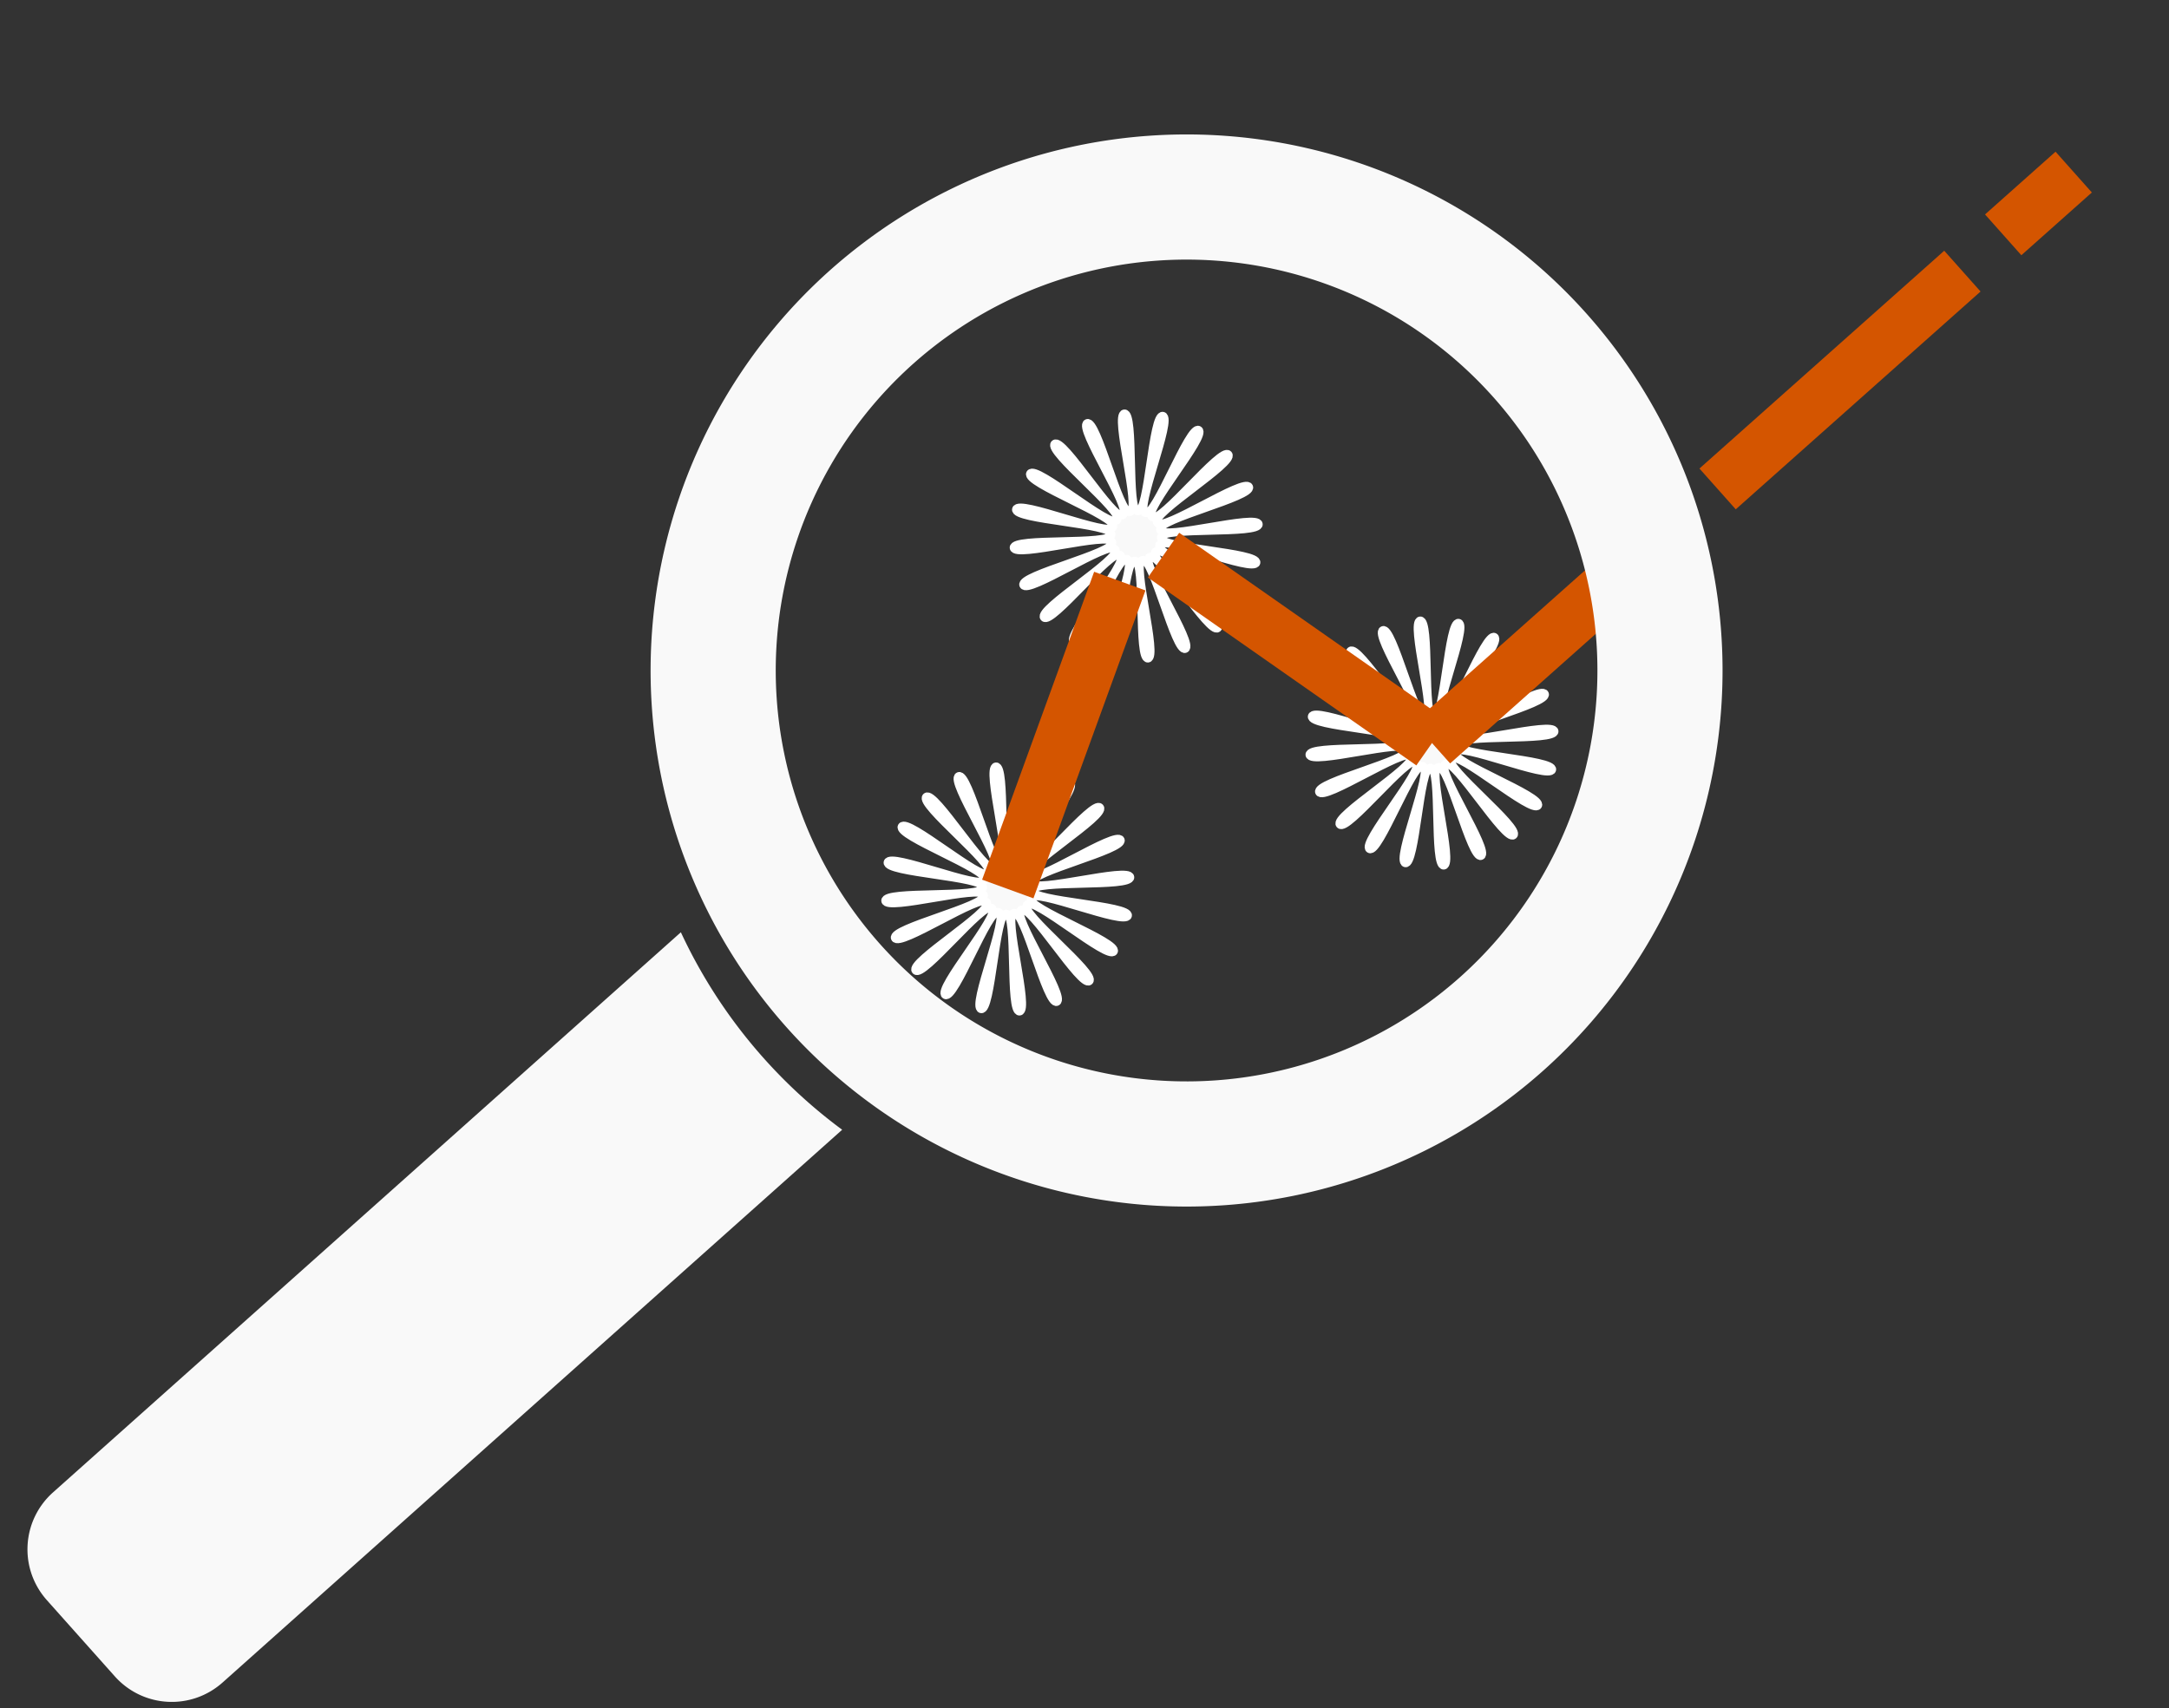
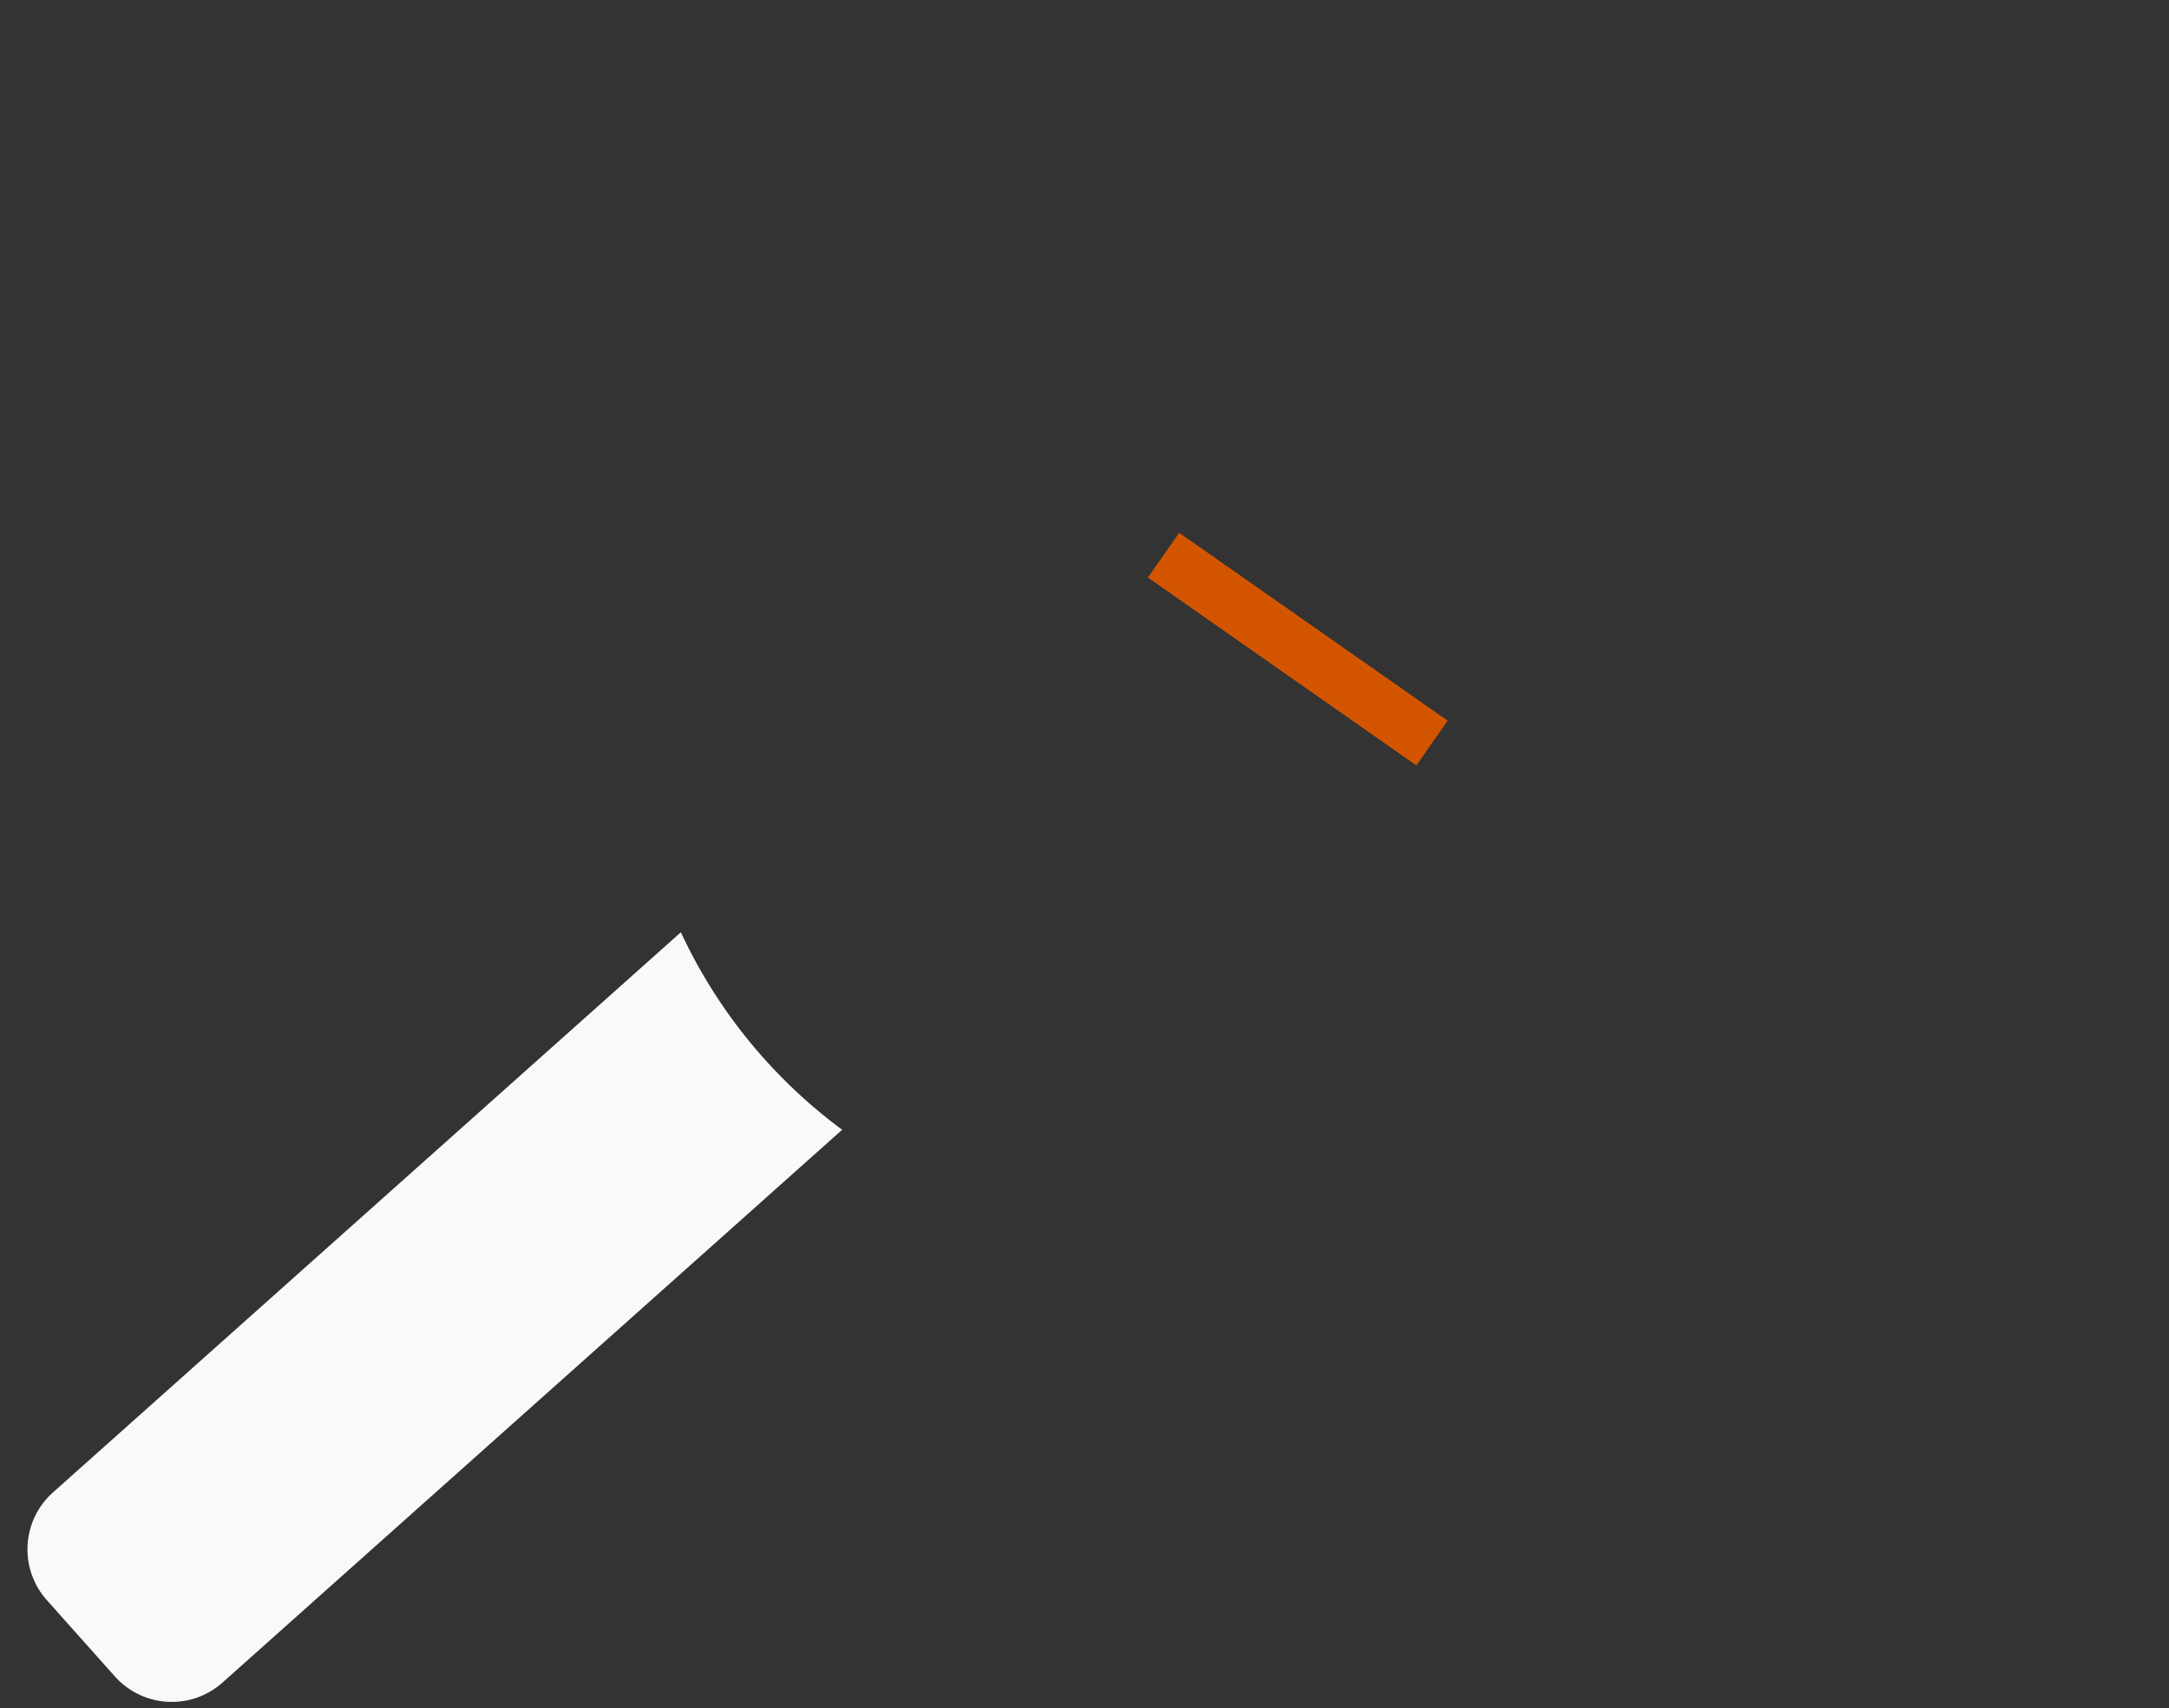
<svg xmlns="http://www.w3.org/2000/svg" xmlns:ns1="http://www.inkscape.org/namespaces/inkscape" xmlns:ns2="http://sodipodi.sourceforge.net/DTD/sodipodi-0.dtd" width="278" height="219" viewBox="0 0 278 219" id="svg6601" version="1.1" ns1:version="1.0.1 (3bc2e813f5, 2020-09-07)" ns2:docname="magnifying_glass.svg">
  <rect x="0" y="0" width="278" height="219" fill="#333333" stroke="none" />
  <defs id="defs6603" />
  <ns2:namedview id="base" pagecolor="#ffffff" bordercolor="#666666" borderopacity="1.0" ns1:pageopacity="0.0" ns1:pageshadow="2" ns1:zoom="1.4" ns1:cx="160.57719" ns1:cy="80.828747" ns1:document-units="px" ns1:current-layer="layer1" showgrid="false" units="px" ns1:window-width="1267" ns1:window-height="1009" ns1:window-x="855" ns1:window-y="166" ns1:window-maximized="0" ns1:document-rotation="0" ns1:snap-center="true" ns1:snap-object-midpoints="true" />
  <g ns1:label="Layer 1" ns1:groupmode="layer" id="layer1" transform="translate(0,-774.362)">
    <path ns1:connector-curvature="0" id="path4944" d="m 121.558,907.025 a 48.412,48.429 0 0 1 -3.957,-2.759 48.412,48.429 0 0 0 3.957,2.759 z m -3.974,-2.773 a 48.412,48.429 0 0 1 -3.656,-3.135 48.412,48.429 0 0 0 3.656,3.135 z m -9.644,14.935 A 66.163,66.186 0 0 1 87.266,893.871 L 6.805,965.666 c -4.049,3.613 -4.402,9.783 -0.79,13.834 l 8.693,9.749 c 3.612,4.051 9.78,4.402 13.829,0.789 z m 5.971,-18.086 a 48.412,48.429 0 0 1 -3.315,-3.475 48.412,48.429 0 0 0 3.315,3.475 z m -3.357,-3.525 a 48.412,48.429 0 0 1 -2.918,-3.746 48.412,48.429 0 0 0 2.918,3.746 z m -2.998,-3.863 a 48.412,48.429 0 0 1 -2.486,-3.946 48.412,48.429 0 0 0 2.486,3.946 z m -2.598,-4.153 a 48.412,48.429 0 0 1 -2.034,-4.086 48.412,48.429 0 0 0 2.034,4.086 z m -2.186,-4.448 a 48.412,48.429 0 0 1 -1.448,-3.757 48.412,48.429 0 0 0 1.448,3.757 z" style="fill:#f9f9f9;fill-opacity:1;fill-rule:nonzero;stroke:none;stroke-width:10;stroke-linecap:butt;stroke-linejoin:round;stroke-miterlimit:4;stroke-dasharray:none;stroke-dashoffset:0;stroke-opacity:1" />
-     <path ns1:connector-curvature="0" id="path4946" d="m 117.344,898.786 c -0.924,-1.045 9.909,-7.588 9.16,-8.765 -0.749,-1.176 -11.257,5.877 -11.813,4.598 -0.556,-1.279 11.768,-4.154 11.419,-5.504 -0.349,-1.35 -12.522,2.11 -12.655,0.721 -0.133,-1.388 12.475,-0.312 12.561,-1.705 0.085,-1.392 -12.56,-1.864 -12.259,-3.226 0.302,-1.362 11.961,3.559 12.472,2.262 0.511,-1.298 -11.37,-5.656 -10.662,-6.858 0.708,-1.202 10.276,7.082 11.163,6.006 0.887,-1.076 -9.066,-8.894 -8.022,-9.818 1.044,-0.924 7.585,9.912 8.762,9.163 1.176,-0.749 -5.875,-11.261 -4.596,-11.817 1.279,-0.556 4.152,11.772 5.502,11.423 1.35,-0.349 -2.109,-12.526 -0.721,-12.659 1.388,-0.134 0.312,12.48 1.704,12.565 1.392,0.086 1.864,-12.565 3.225,-12.263 1.361,0.302 -3.558,11.965 -2.261,12.477 1.297,0.511 5.654,-11.374 6.855,-10.666 1.201,0.708 -7.08,10.28 -6.004,11.167 1.076,0.887 8.891,-9.069 9.815,-8.025 0.924,1.045 -9.909,7.588 -9.16,8.765 0.749,1.176 11.257,-5.877 11.813,-4.598 0.556,1.279 -11.768,4.154 -11.419,5.504 0.349,1.35 12.522,-2.109 12.655,-0.721 0.133,1.388 -12.475,0.312 -12.561,1.705 -0.085,1.392 12.561,1.864 12.259,3.226 -0.302,1.362 -11.961,-3.559 -12.472,-2.262 -0.511,1.298 11.37,5.656 10.662,6.858 -0.708,1.202 -10.276,-7.083 -11.163,-6.006 -0.887,1.076 9.066,8.894 8.022,9.818 -1.044,0.924 -7.585,-9.912 -8.762,-9.163 -1.176,0.749 5.875,11.261 4.596,11.817 -1.279,0.556 -4.152,-11.772 -5.502,-11.423 -1.35,0.349 2.109,12.526 0.721,12.659 -1.388,0.134 -0.312,-12.479 -1.704,-12.565 -1.392,-0.086 -1.864,12.565 -3.225,12.263 -1.361,-0.302 3.558,-11.965 2.261,-12.477 -1.297,-0.511 -5.654,11.374 -6.855,10.666 -1.201,-0.708 7.08,-10.28 6.004,-11.167 -1.076,-0.887 -8.891,9.069 -9.815,8.024 z" style="fill:#f9f9f9;fill-opacity:1;fill-rule:nonzero;stroke:#ffffff;stroke-width:1;stroke-linecap:butt;stroke-linejoin:round;stroke-miterlimit:4;stroke-dasharray:none;stroke-dashoffset:0;stroke-opacity:1" />
-     <path ns1:connector-curvature="0" id="path4948" d="m 171.715,880.074 c -0.924,-1.045 9.909,-7.588 9.16,-8.764 -0.749,-1.176 -11.257,5.877 -11.813,4.598 -0.556,-1.279 11.768,-4.154 11.419,-5.504 -0.349,-1.35 -12.522,2.109 -12.655,0.721 -0.133,-1.388 12.475,-0.313 12.561,-1.705 0.085,-1.392 -12.56,-1.864 -12.259,-3.226 0.302,-1.362 11.961,3.559 12.472,2.262 0.511,-1.298 -11.37,-5.656 -10.662,-6.858 0.708,-1.202 10.276,7.083 11.163,6.006 0.887,-1.076 -9.066,-8.894 -8.022,-9.818 1.044,-0.924 7.585,9.912 8.762,9.163 1.176,-0.749 -5.875,-11.261 -4.596,-11.817 1.279,-0.556 4.152,11.772 5.502,11.423 1.35,-0.349 -2.109,-12.526 -0.721,-12.659 1.388,-0.134 0.312,12.479 1.704,12.565 1.392,0.086 1.864,-12.565 3.225,-12.263 1.361,0.302 -3.558,11.965 -2.261,12.477 1.297,0.511 5.654,-11.374 6.855,-10.666 1.201,0.708 -7.08,10.28 -6.004,11.167 1.076,0.887 8.891,-9.069 9.815,-8.024 0.924,1.045 -9.909,7.588 -9.16,8.765 0.749,1.176 11.257,-5.877 11.813,-4.598 0.556,1.279 -11.768,4.154 -11.419,5.504 0.349,1.35 12.522,-2.11 12.655,-0.721 0.133,1.388 -12.475,0.312 -12.561,1.705 -0.085,1.392 12.561,1.864 12.259,3.226 -0.302,1.362 -11.961,-3.559 -12.472,-2.262 -0.511,1.298 11.37,5.656 10.662,6.858 -0.708,1.202 -10.276,-7.082 -11.163,-6.006 -0.887,1.076 9.066,8.894 8.022,9.818 -1.044,0.924 -7.585,-9.913 -8.762,-9.163 -1.176,0.749 5.875,11.261 4.596,11.817 -1.279,0.556 -4.152,-11.772 -5.502,-11.423 -1.35,0.349 2.109,12.526 0.721,12.659 -1.388,0.134 -0.312,-12.48 -1.704,-12.565 -1.392,-0.086 -1.864,12.565 -3.225,12.263 -1.361,-0.302 3.558,-11.965 2.261,-12.477 -1.297,-0.511 -5.654,11.374 -6.855,10.665 -1.201,-0.708 7.08,-10.28 6.004,-11.167 -1.076,-0.887 -8.891,9.069 -9.815,8.024 z" style="fill:#f9f9f9;fill-opacity:1;fill-rule:nonzero;stroke:#ffffff;stroke-width:1;stroke-linecap:butt;stroke-linejoin:round;stroke-miterlimit:4;stroke-dasharray:none;stroke-dashoffset:0;stroke-opacity:1" />
-     <path ns1:connector-curvature="0" id="path4950" d="m 133.804,853.535 c -0.924,-1.045 9.909,-7.588 9.16,-8.765 -0.749,-1.176 -11.257,5.877 -11.813,4.598 -0.556,-1.279 11.768,-4.154 11.419,-5.504 -0.349,-1.35 -12.522,2.109 -12.655,0.721 -0.133,-1.388 12.475,-0.312 12.561,-1.705 0.085,-1.392 -12.56,-1.864 -12.259,-3.226 0.302,-1.362 11.961,3.559 12.472,2.262 0.511,-1.298 -11.37,-5.656 -10.662,-6.858 0.708,-1.202 10.276,7.083 11.163,6.006 0.887,-1.076 -9.066,-8.894 -8.022,-9.818 1.044,-0.924 7.585,9.912 8.762,9.163 1.176,-0.749 -5.875,-11.261 -4.596,-11.817 1.279,-0.556 4.152,11.772 5.502,11.423 1.35,-0.349 -2.109,-12.526 -0.721,-12.659 1.388,-0.134 0.312,12.48 1.704,12.565 1.392,0.086 1.864,-12.565 3.225,-12.263 1.361,0.302 -3.558,11.965 -2.261,12.477 1.297,0.511 5.654,-11.374 6.855,-10.666 1.201,0.708 -7.08,10.28 -6.004,11.167 1.076,0.887 8.891,-9.069 9.815,-8.024 0.924,1.045 -9.909,7.588 -9.16,8.765 0.749,1.176 11.257,-5.877 11.813,-4.598 0.556,1.279 -11.768,4.154 -11.419,5.504 0.349,1.35 12.522,-2.109 12.655,-0.721 0.133,1.388 -12.475,0.312 -12.561,1.705 -0.085,1.392 12.561,1.864 12.259,3.226 -0.302,1.362 -11.961,-3.559 -12.472,-2.262 -0.511,1.298 11.37,5.656 10.662,6.858 -0.708,1.202 -10.276,-7.083 -11.163,-6.006 -0.887,1.076 9.066,8.894 8.022,9.818 -1.044,0.924 -7.585,-9.912 -8.762,-9.163 -1.176,0.749 5.875,11.261 4.596,11.817 -1.279,0.556 -4.152,-11.772 -5.502,-11.423 -1.35,0.349 2.109,12.526 0.721,12.659 -1.388,0.134 -0.312,-12.48 -1.704,-12.565 -1.392,-0.086 -1.864,12.565 -3.225,12.263 -1.361,-0.302 3.558,-11.965 2.261,-12.477 -1.297,-0.511 -5.654,11.374 -6.855,10.666 -1.201,-0.708 7.08,-10.28 6.004,-11.167 -1.076,-0.887 -8.891,9.069 -9.815,8.025 z" style="fill:#f9f9f9;fill-opacity:1;fill-rule:nonzero;stroke:#ffffff;stroke-width:1;stroke-linecap:butt;stroke-linejoin:round;stroke-miterlimit:4;stroke-dasharray:none;stroke-dashoffset:0;stroke-opacity:1" />
+     <path ns1:connector-curvature="0" id="path4950" d="m 133.804,853.535 z" style="fill:#f9f9f9;fill-opacity:1;fill-rule:nonzero;stroke:#ffffff;stroke-width:1;stroke-linecap:butt;stroke-linejoin:round;stroke-miterlimit:4;stroke-dasharray:none;stroke-dashoffset:0;stroke-opacity:1" />
    <path ns1:connector-curvature="0" id="path4956" d="M 183.538,869.613 145.626,843.074" style="fill:#ff6600;fill-opacity:1;fill-rule:evenodd;stroke:#d45500;stroke-width:7;stroke-linecap:butt;stroke-linejoin:miter;stroke-miterlimit:4;stroke-dasharray:42, 7;stroke-dashoffset:0;stroke-opacity:1" />
-     <path ns1:connector-curvature="0" id="path4958" d="m 129.167,888.325 16.46,-45.251" style="fill:#ff6600;fill-opacity:1;fill-rule:evenodd;stroke:#d45500;stroke-width:7;stroke-linecap:butt;stroke-linejoin:miter;stroke-miterlimit:4;stroke-dasharray:42, 7;stroke-dashoffset:0;stroke-opacity:1" />
-     <path ns1:connector-curvature="0" id="path4960" d="m 183.538,869.613 82.247,-73.19" style="fill:#ff6600;fill-opacity:1;fill-rule:evenodd;stroke:#d45500;stroke-width:7;stroke-linecap:butt;stroke-linejoin:miter;stroke-miterlimit:4;stroke-dasharray:42, 7;stroke-dashoffset:0;stroke-opacity:1" ns2:nodetypes="cc" />
-     <path ns1:connector-curvature="0" id="path4964" d="m 217.227,882.128 a 68.696,68.719 0 0 0 -43.339,-86.978 68.696,68.719 0 0 0 -86.948,43.352 68.696,68.719 0 0 0 43.337,86.978 68.696,68.719 0 0 0 86.95,-43.353 z m -15.209,-5.093 a 52.657,52.674 0 0 1 -66.649,33.23 52.657,52.674 0 0 1 -33.219,-66.67 52.657,52.674 0 0 1 66.648,-33.23 52.657,52.674 0 0 1 33.22,66.67 z" style="fill:#f9f9f9;fill-opacity:1;fill-rule:nonzero;stroke:none;stroke-width:2;stroke-linecap:butt;stroke-linejoin:round;stroke-miterlimit:4;stroke-dasharray:none;stroke-dashoffset:0;stroke-opacity:0.957" />
  </g>
</svg>